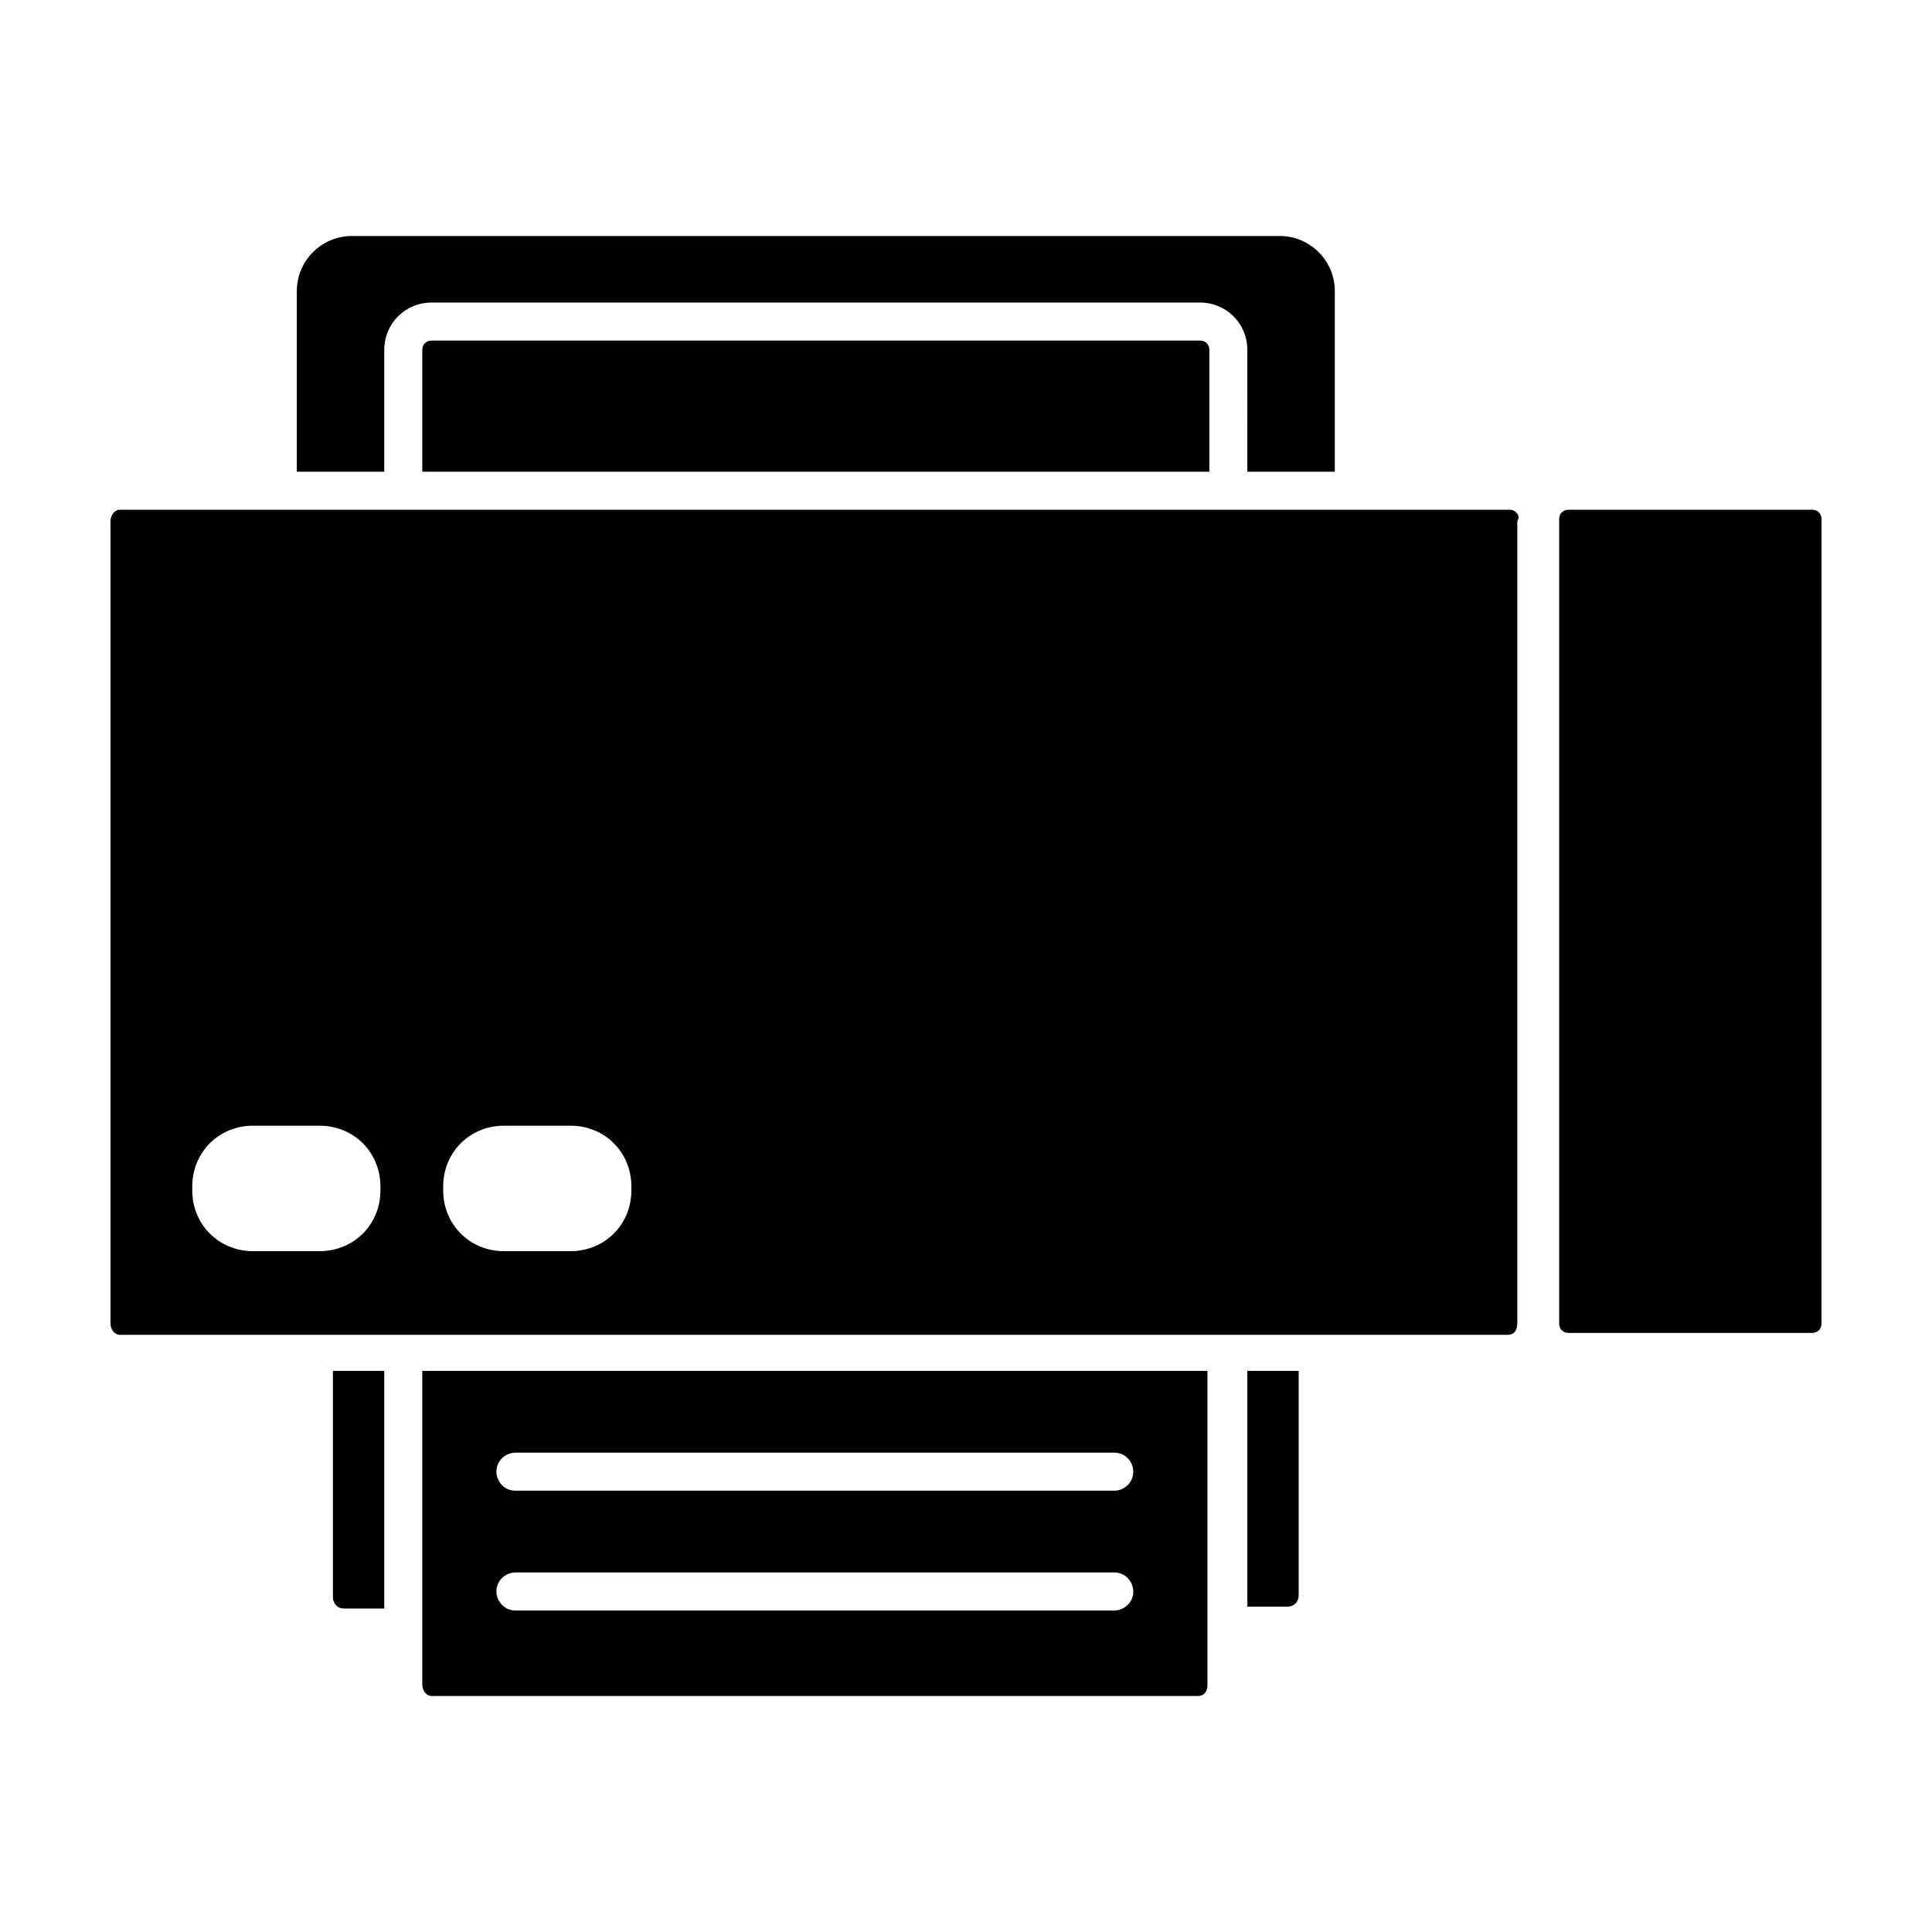
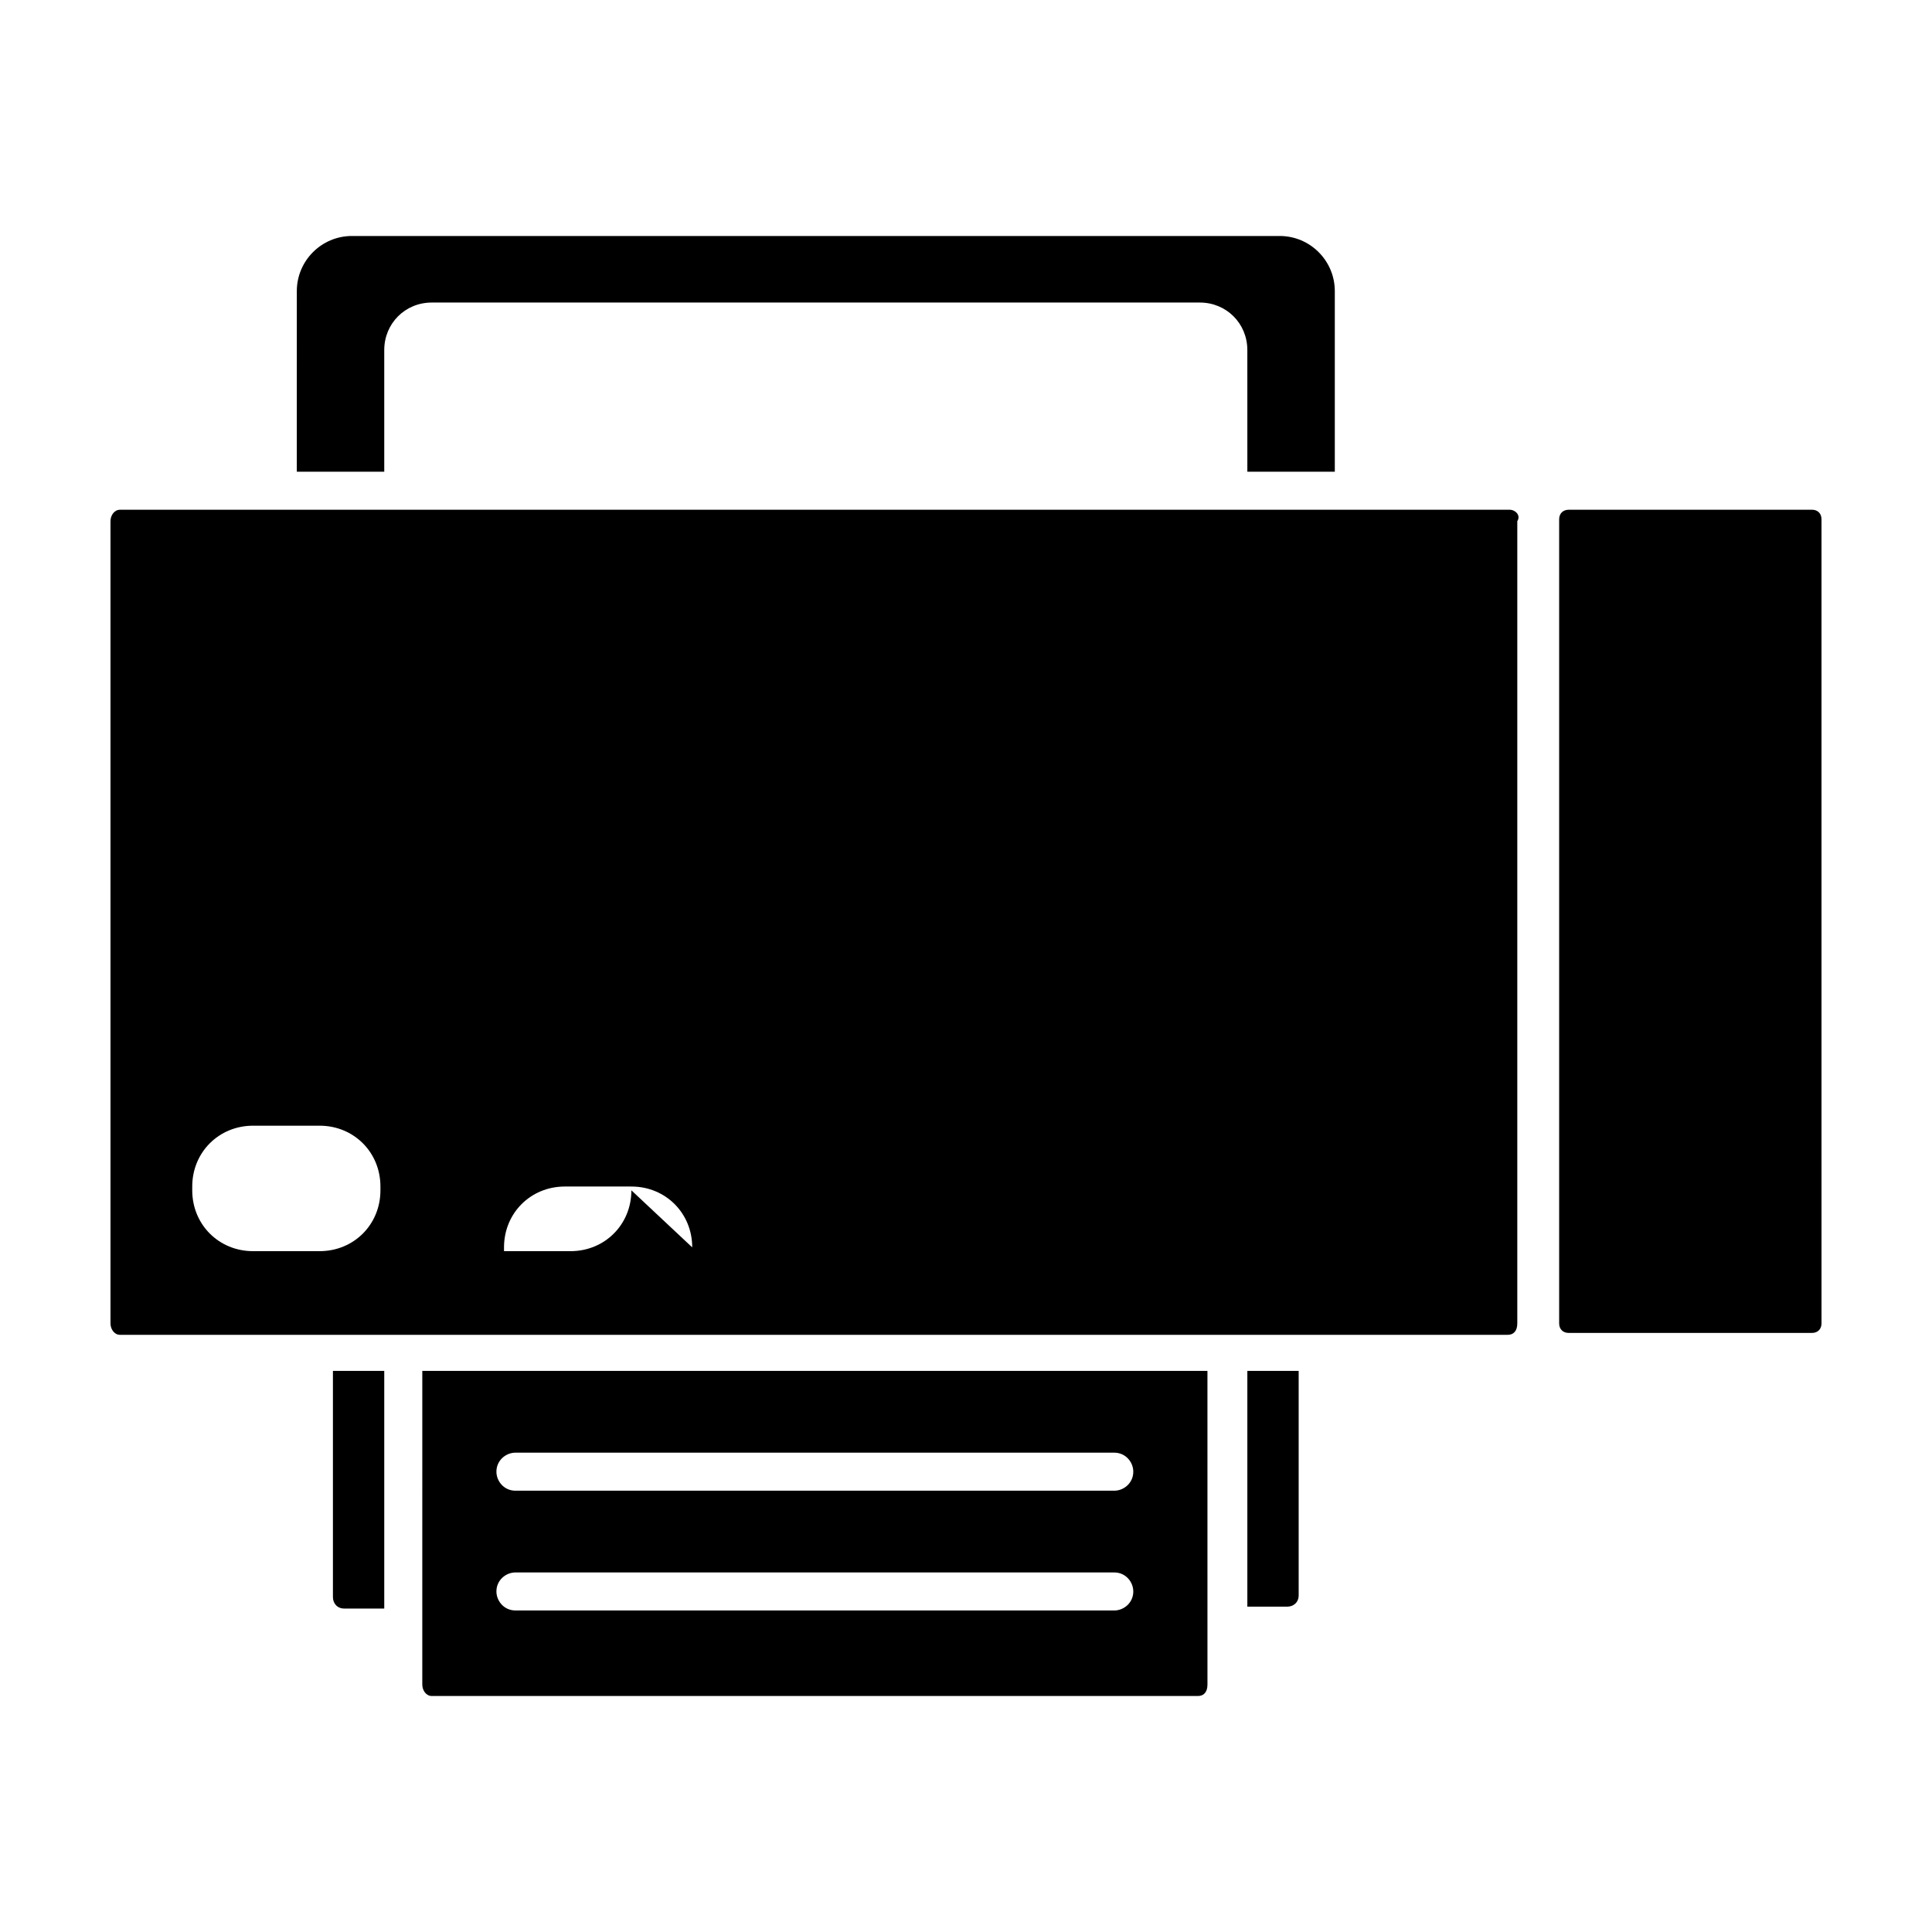
<svg xmlns="http://www.w3.org/2000/svg" fill="#000000" width="800px" height="800px" version="1.1" viewBox="144 144 512 512">
  <g>
    <path d="m474.56 569.78h10.578c1.512 0 3.023-1.008 3.023-3.023v-59.449h-13.602z" />
    <path d="m255.91 574.82v15.617c0 1.512 1.008 3.023 2.519 3.023h203.04c1.512 0 2.519-1.008 2.519-3.023v-15.617l-0.004-67.512h-208.07zm24.684-45.848h158.7c3.023 0 5.039 2.519 5.039 5.039 0 3.023-2.519 5.039-5.039 5.039h-158.7c-3.023 0-5.039-2.519-5.039-5.039 0.004-3.023 2.523-5.039 5.039-5.039zm0 31.742h158.7c3.023 0 5.039 2.519 5.039 5.039 0 3.023-2.519 5.039-5.039 5.039l-158.7-0.004c-3.023 0-5.039-2.519-5.039-5.039 0.004-3.019 2.523-5.035 5.039-5.035z" />
    <path d="m232.23 567.26c0 1.512 1.008 3.023 3.023 3.023h10.578v-62.977h-13.602z" />
-     <path d="m258.43 234.25c-1.512 0-2.519 1.008-2.519 2.519v32.242h208.58v-32.242c0-1.512-1.008-2.519-2.519-2.519z" />
    <path d="m245.83 236.77c0-7.055 5.543-12.594 12.594-12.594h203.54c7.055 0 12.594 5.543 12.594 12.594l0.004 32.242h23.176v-47.863c0-8.062-6.551-14.609-14.609-14.609h-245.86c-8.062 0-14.609 6.551-14.609 14.609l-0.004 47.863h23.176z" />
-     <path d="m544.09 279.09h-368.29c-1.512 0-2.519 1.508-2.519 3.019v212.61c0 1.512 1.008 3.023 2.519 3.023h367.78c1.512 0 2.519-1.008 2.519-3.023v-212.61c1.008-1.512-0.504-3.019-2.012-3.019zm-299.27 180.36c0 9.07-7.055 16.121-16.121 16.121h-17.633c-9.07 0-16.121-7.055-16.121-16.121v-1.008c0-9.07 7.055-16.121 16.121-16.121h17.633c9.07 0 16.121 7.055 16.121 16.121zm66.504 0c0 9.07-7.055 16.121-16.121 16.121h-17.633c-9.07 0-16.121-7.055-16.121-16.121v-1.008c0-9.07 7.055-16.121 16.121-16.121h17.633c9.07 0 16.121 7.055 16.121 16.121z" />
+     <path d="m544.09 279.09h-368.29c-1.512 0-2.519 1.508-2.519 3.019v212.61c0 1.512 1.008 3.023 2.519 3.023h367.78c1.512 0 2.519-1.008 2.519-3.023v-212.61c1.008-1.512-0.504-3.019-2.012-3.019zm-299.27 180.36c0 9.07-7.055 16.121-16.121 16.121h-17.633c-9.07 0-16.121-7.055-16.121-16.121v-1.008c0-9.07 7.055-16.121 16.121-16.121h17.633c9.07 0 16.121 7.055 16.121 16.121zm66.504 0c0 9.07-7.055 16.121-16.121 16.121h-17.633v-1.008c0-9.07 7.055-16.121 16.121-16.121h17.633c9.07 0 16.121 7.055 16.121 16.121z" />
    <path d="m624.2 279.09h-64.488c-1.512 0-2.519 1.008-2.519 2.519v213.11c0 1.512 1.008 2.519 2.519 2.519h64.488c1.512 0 2.519-1.008 2.519-2.519l-0.004-213.12c0-1.508-1.004-2.516-2.516-2.516z" />
  </g>
</svg>